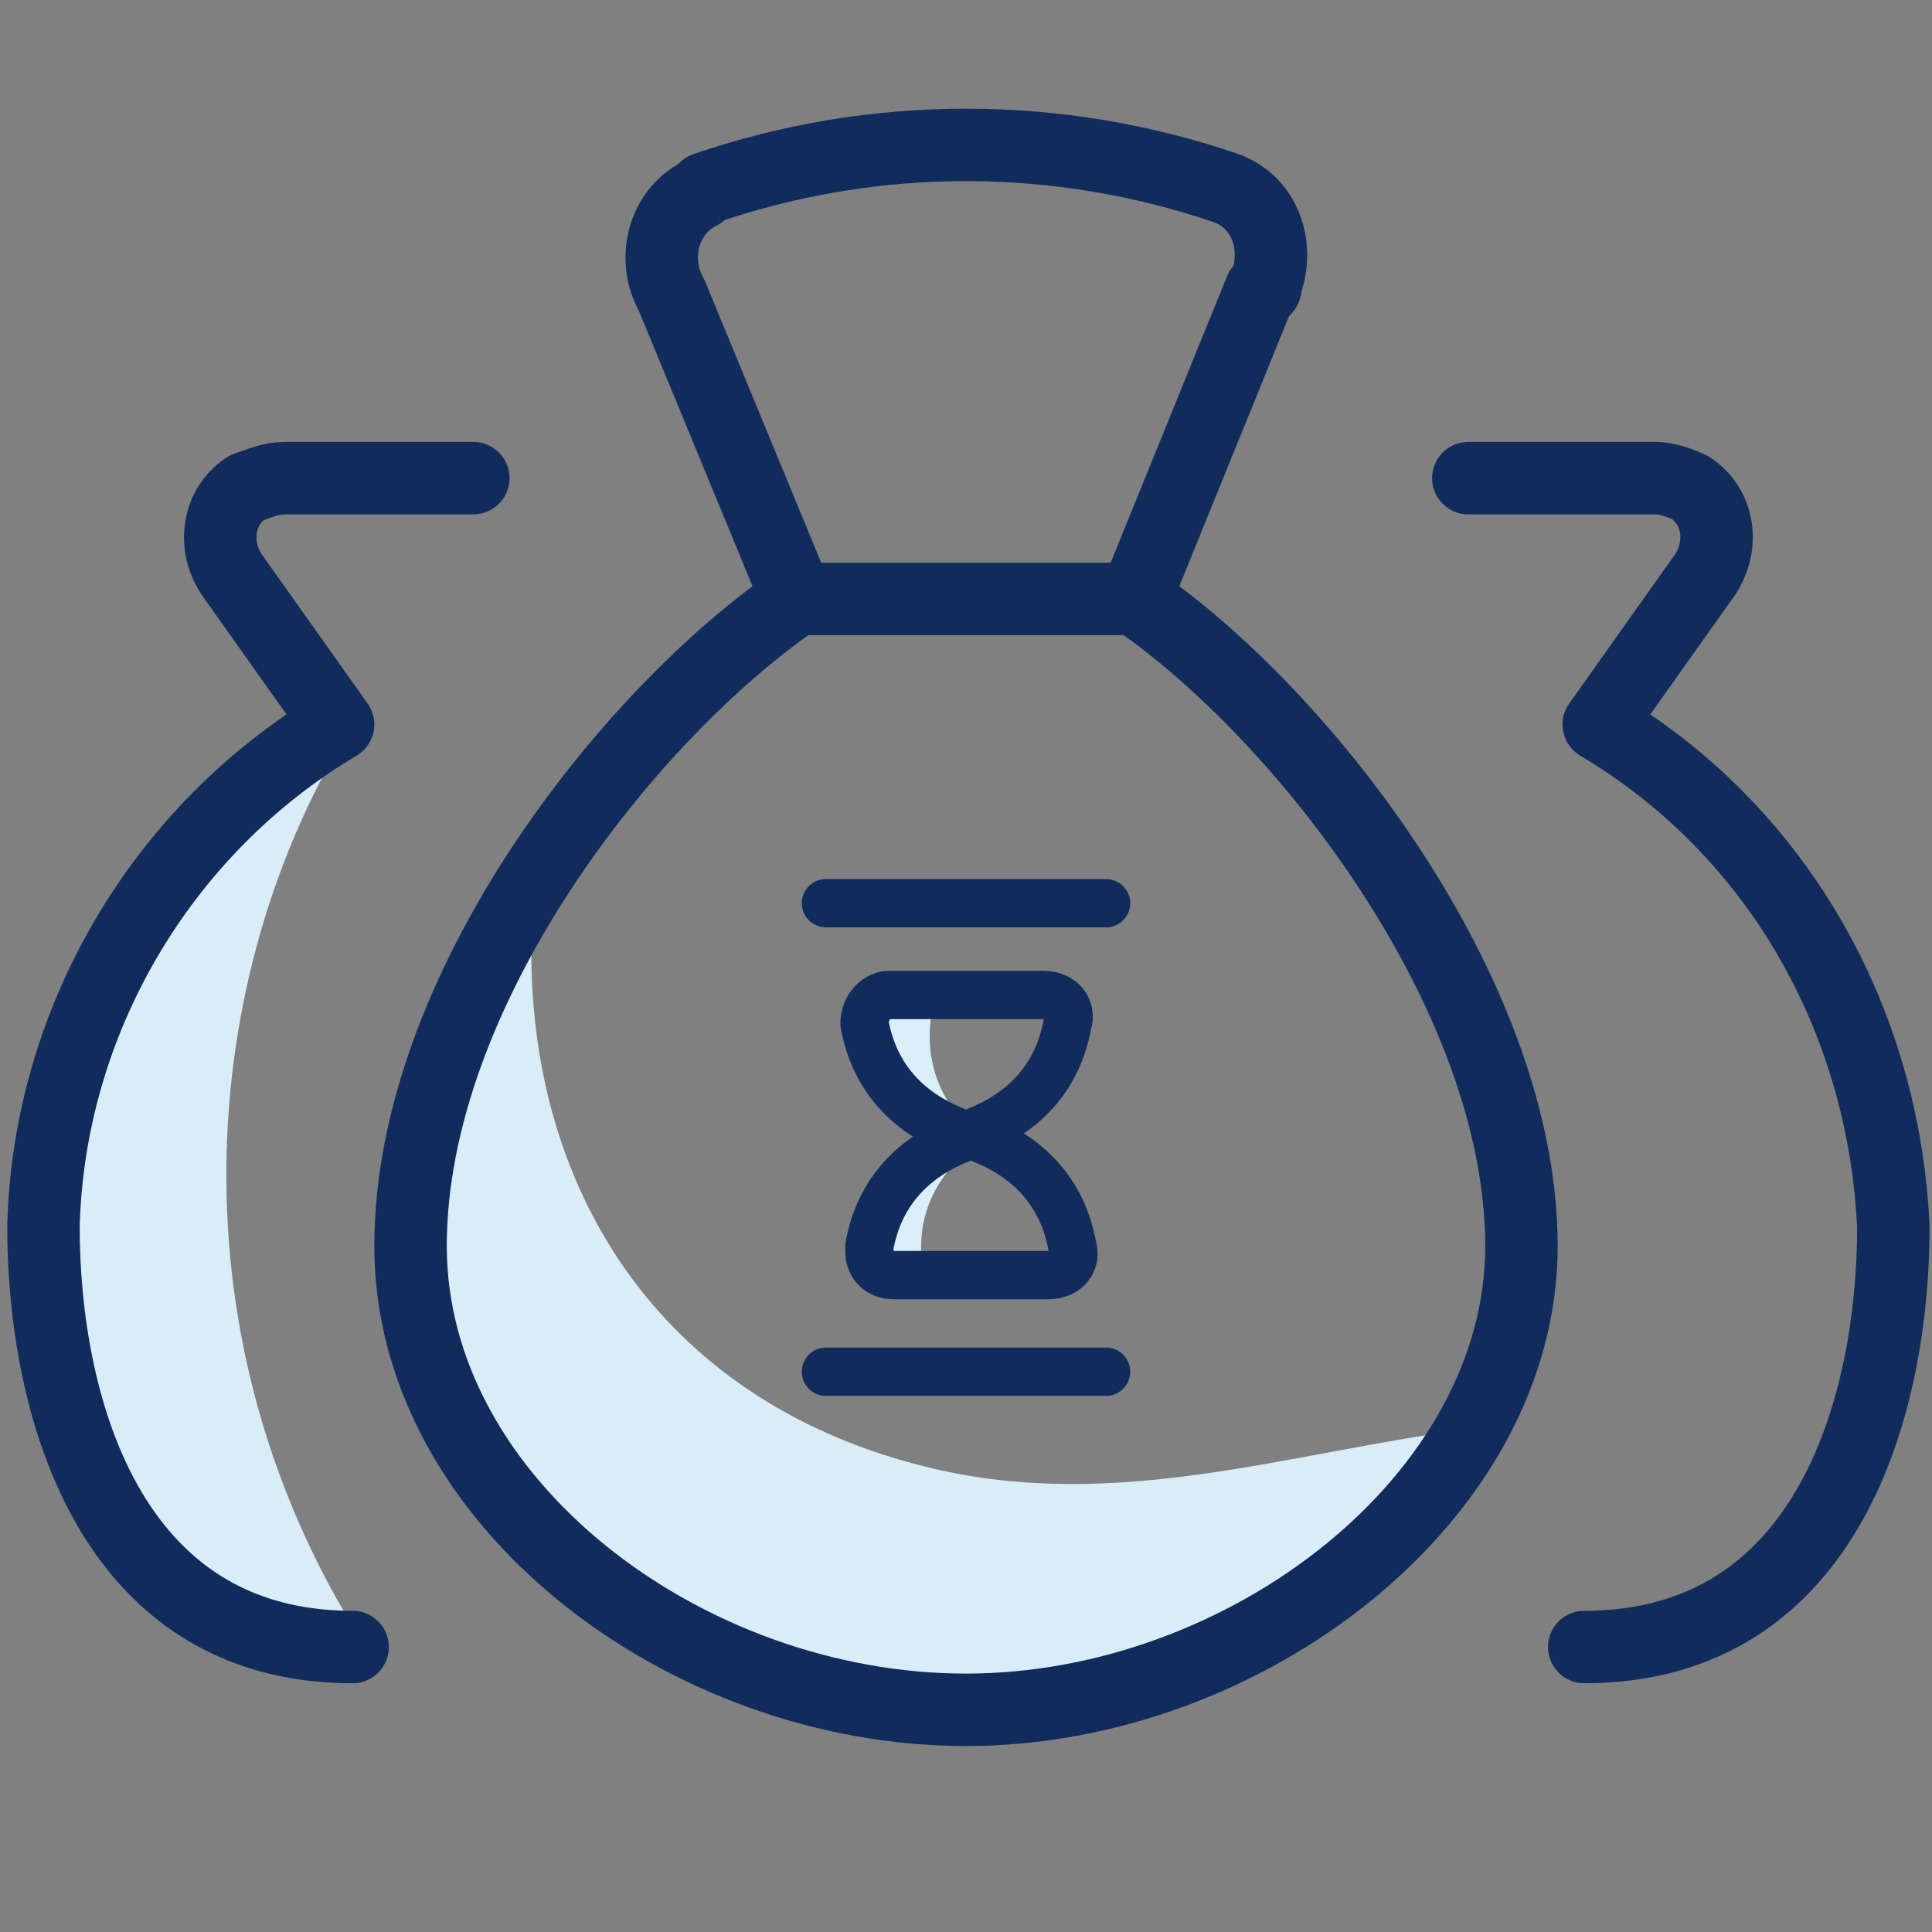
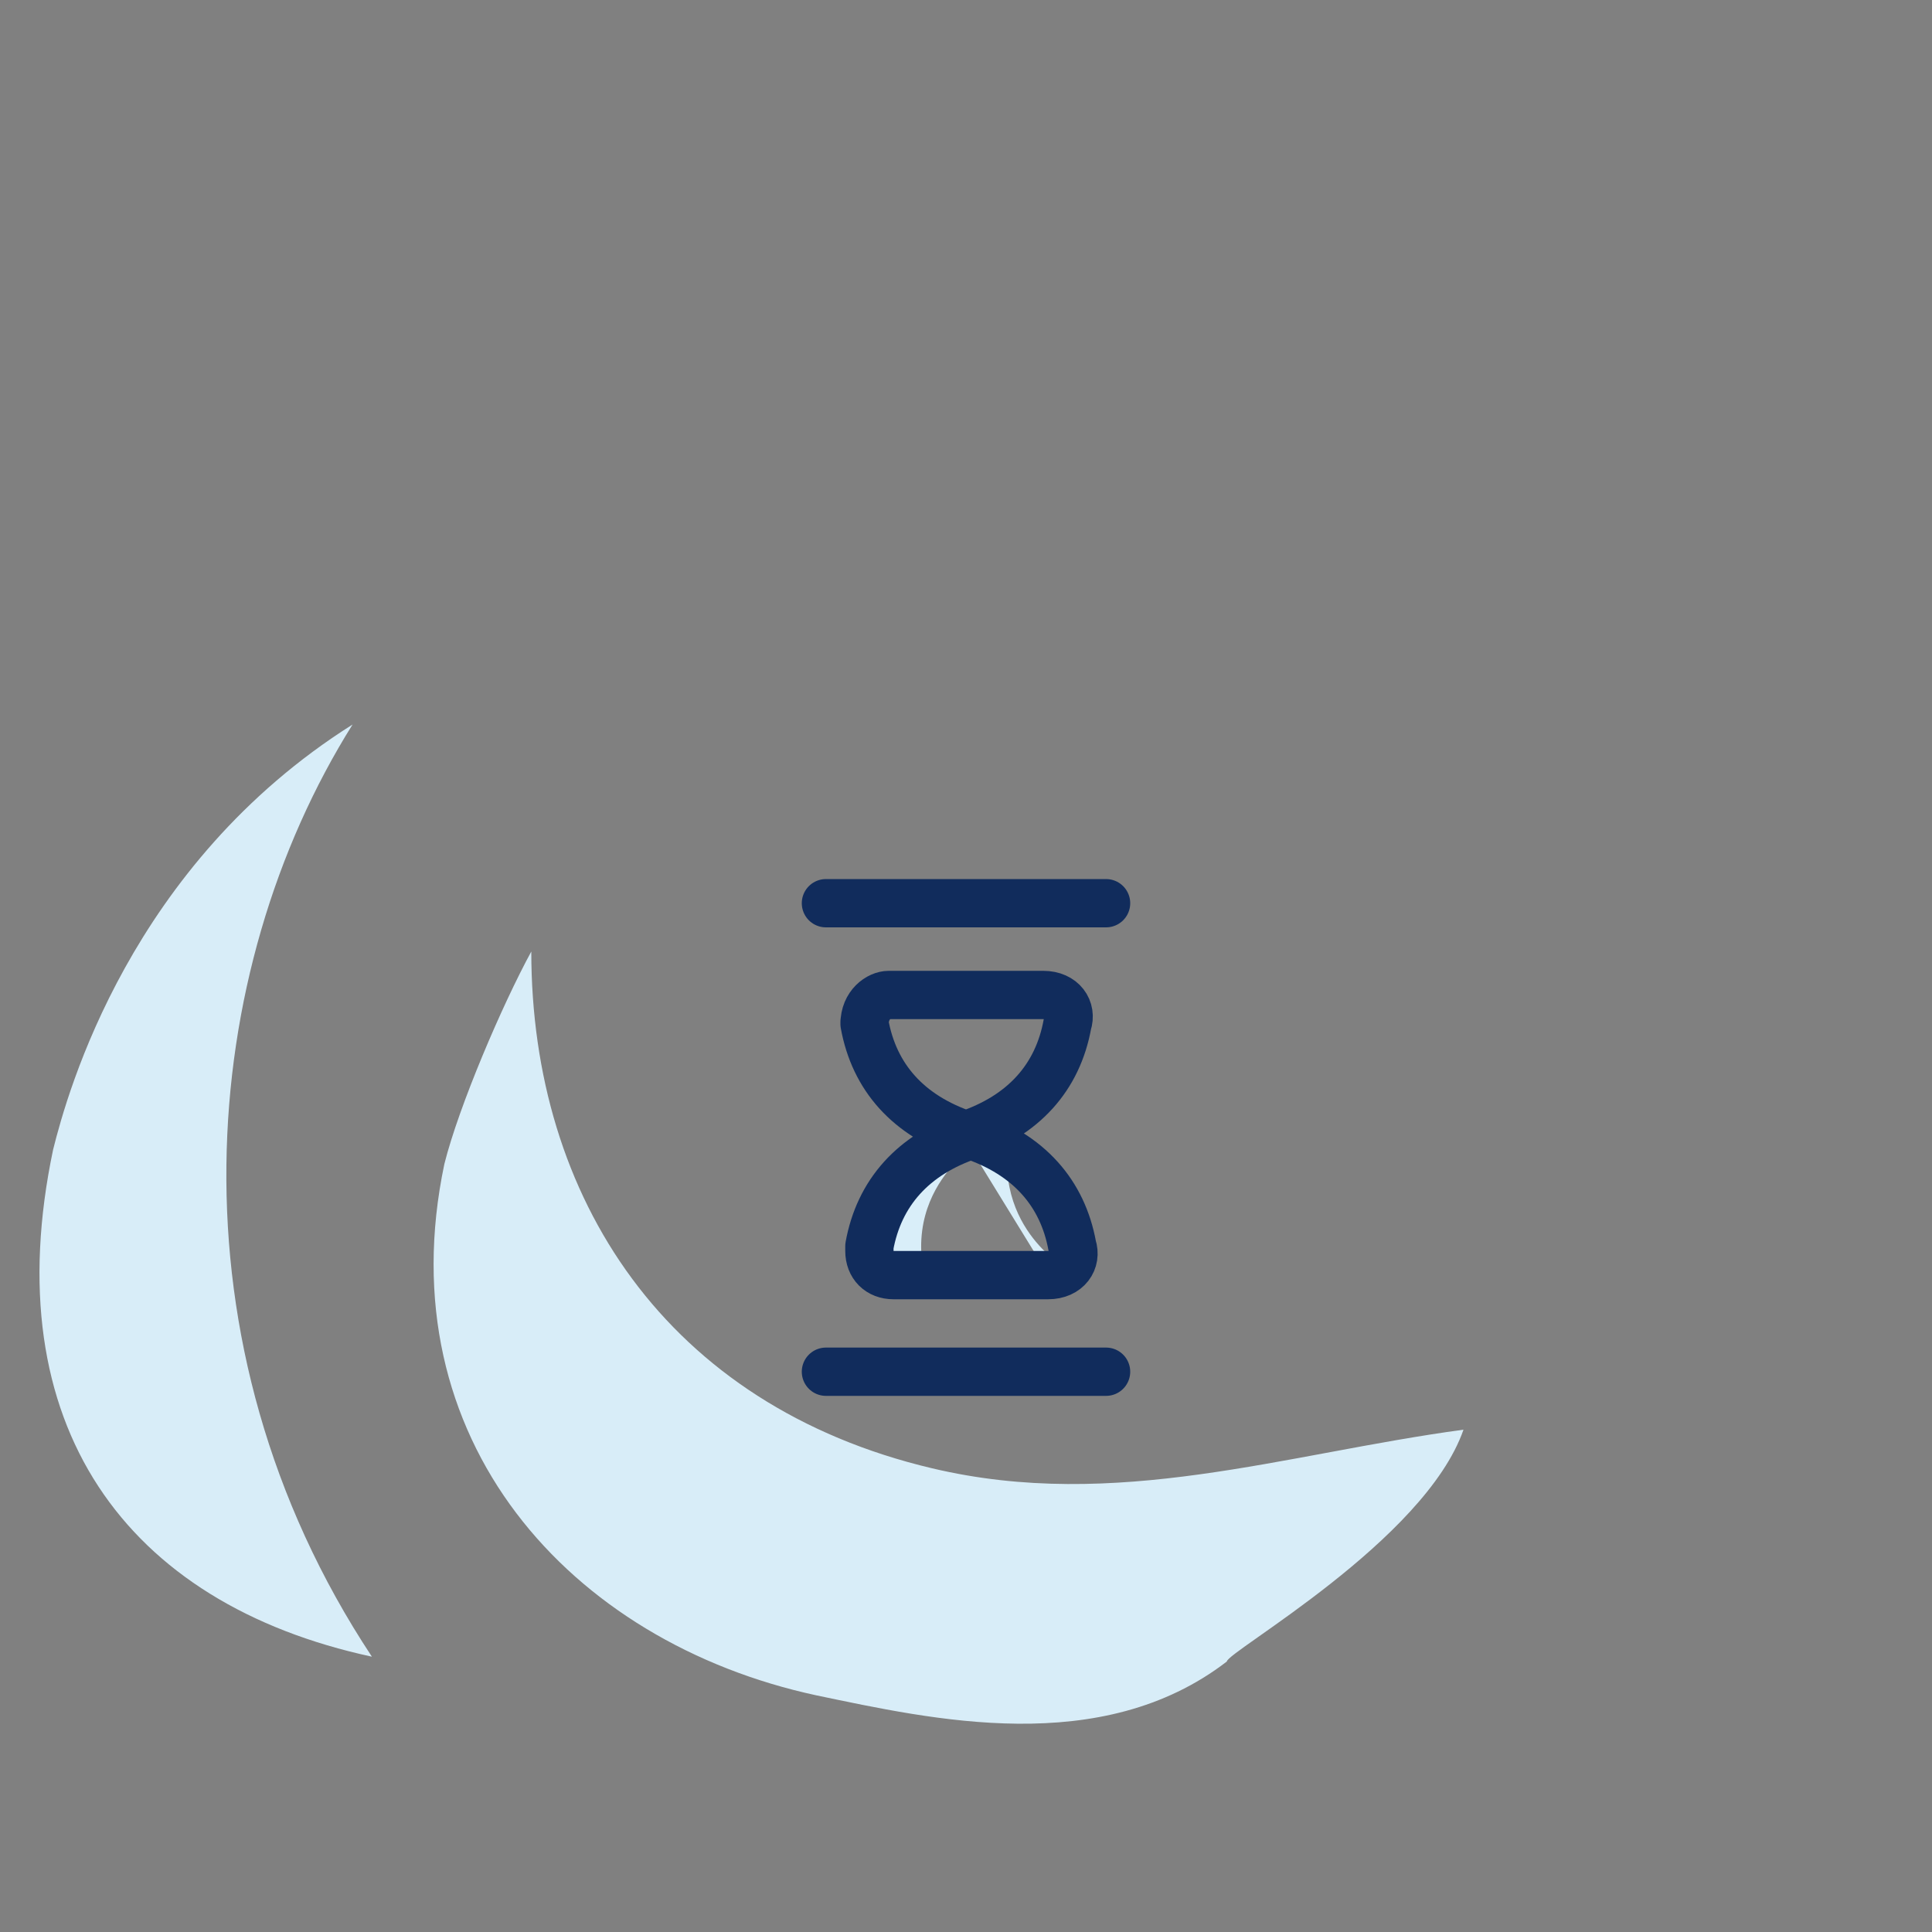
<svg xmlns="http://www.w3.org/2000/svg" version="1.1" id="Layer_1" x="0" y="0" viewBox="0 0 40 40" xml:space="preserve" enable-background="new 0 0 40 40">
  <rect x="0" y="0" width="40" height="40" fill="#808080" stroke="none" />
  <style>.st0{fill-rule:evenodd;clip-rule:evenodd;fill:#d8edf8}.st1{fill:none;stroke:#112c5c;stroke-width:1.5;stroke-linecap:round;stroke-linejoin:round}.st2{fill-rule:evenodd;clip-rule:evenodd;fill:#d9eef9}.st3{fill:none;stroke:#112c5c;stroke-linecap:round;stroke-linejoin:round}</style>
  <path class="st0" d="M30.3 29.6c-3.7.5-7.2 1.7-11 .8-5.5-1.3-8.3-5.6-8.3-10.7-.6 1.1-1.5 3.2-1.8 4.4-1.2 5.7 2.6 9.9 7.7 11 2.4.5 5.9 1.3 8.5-.7 0-.2 4.1-2.5 4.9-4.8zM7.3 15c-4.6 2.9-5.9 7.6-6.2 8.8-1.2 5.7 1.5 9.4 6.6 10.5-4.3-6.5-3.6-14.2-.4-19.3z" />
-   <path class="st1" d="M23.5 12.4c3.5 2.4 8 8.2 8 13.4s-5.7 9.6-11.5 9.6-11.5-4.3-11.5-9.6 4.5-11 8-13.4l-2.6-6.3c-.4-.7-.2-1.7.6-2.1l.1-.1c3.5-1.2 7.3-1.2 10.8 0 .8.3 1.1 1.2.8 2 0 .1 0 .1-.1.1l-2.6 6.4zM16.6 12.4h7M7.3 34.1C2.2 34.1.9 29 .9 25.4 1 21.2 3.3 17.2 7 15l-2.2-3.1c-.4-.6-.3-1.4.3-1.8.3-.1.5-.2.8-.2h3.9M32.8 34.1c5.1 0 6.4-5.1 6.4-8.7-.2-4.3-2.4-8.2-6.1-10.4l2.2-3.1c.4-.6.3-1.4-.3-1.8-.2-.1-.5-.2-.7-.2h-3.9" />
-   <path class="st2" d="M19.8 23.3c-1.1-.5-1.7-1.5-1.6-2.6h.1c.3.1.7.2 1 .2-.4 2.2 1.7 2.9.5 2.4zM19.1 26.2c-.3 0-.7.1-1 .2H18c0-1.1.7-2.1 1.7-2.5 1.3-.5-.9.2-.6 2.3z" />
+   <path class="st2" d="M19.8 23.3h.1c.3.1.7.2 1 .2-.4 2.2 1.7 2.9.5 2.4zM19.1 26.2c-.3 0-.7.1-1 .2H18c0-1.1.7-2.1 1.7-2.5 1.3-.5-.9.2-.6 2.3z" />
  <path class="st3" d="M17.9 21.2c.2 1.1.9 1.9 2.1 2.3 1.2-.4 1.9-1.2 2.1-2.3.1-.3-.1-.6-.5-.6h-3.2c-.2 0-.5.2-.5.6 0-.1 0 0 0 0zM17.1 18.7h5.8M18.5 26.4c-.3 0-.5-.2-.5-.5v-.1c.2-1.1.9-1.9 2.1-2.3 1.2.4 1.9 1.2 2.1 2.3.1.3-.1.6-.5.6h-3.2zM17.1 28.4h5.8" />
</svg>